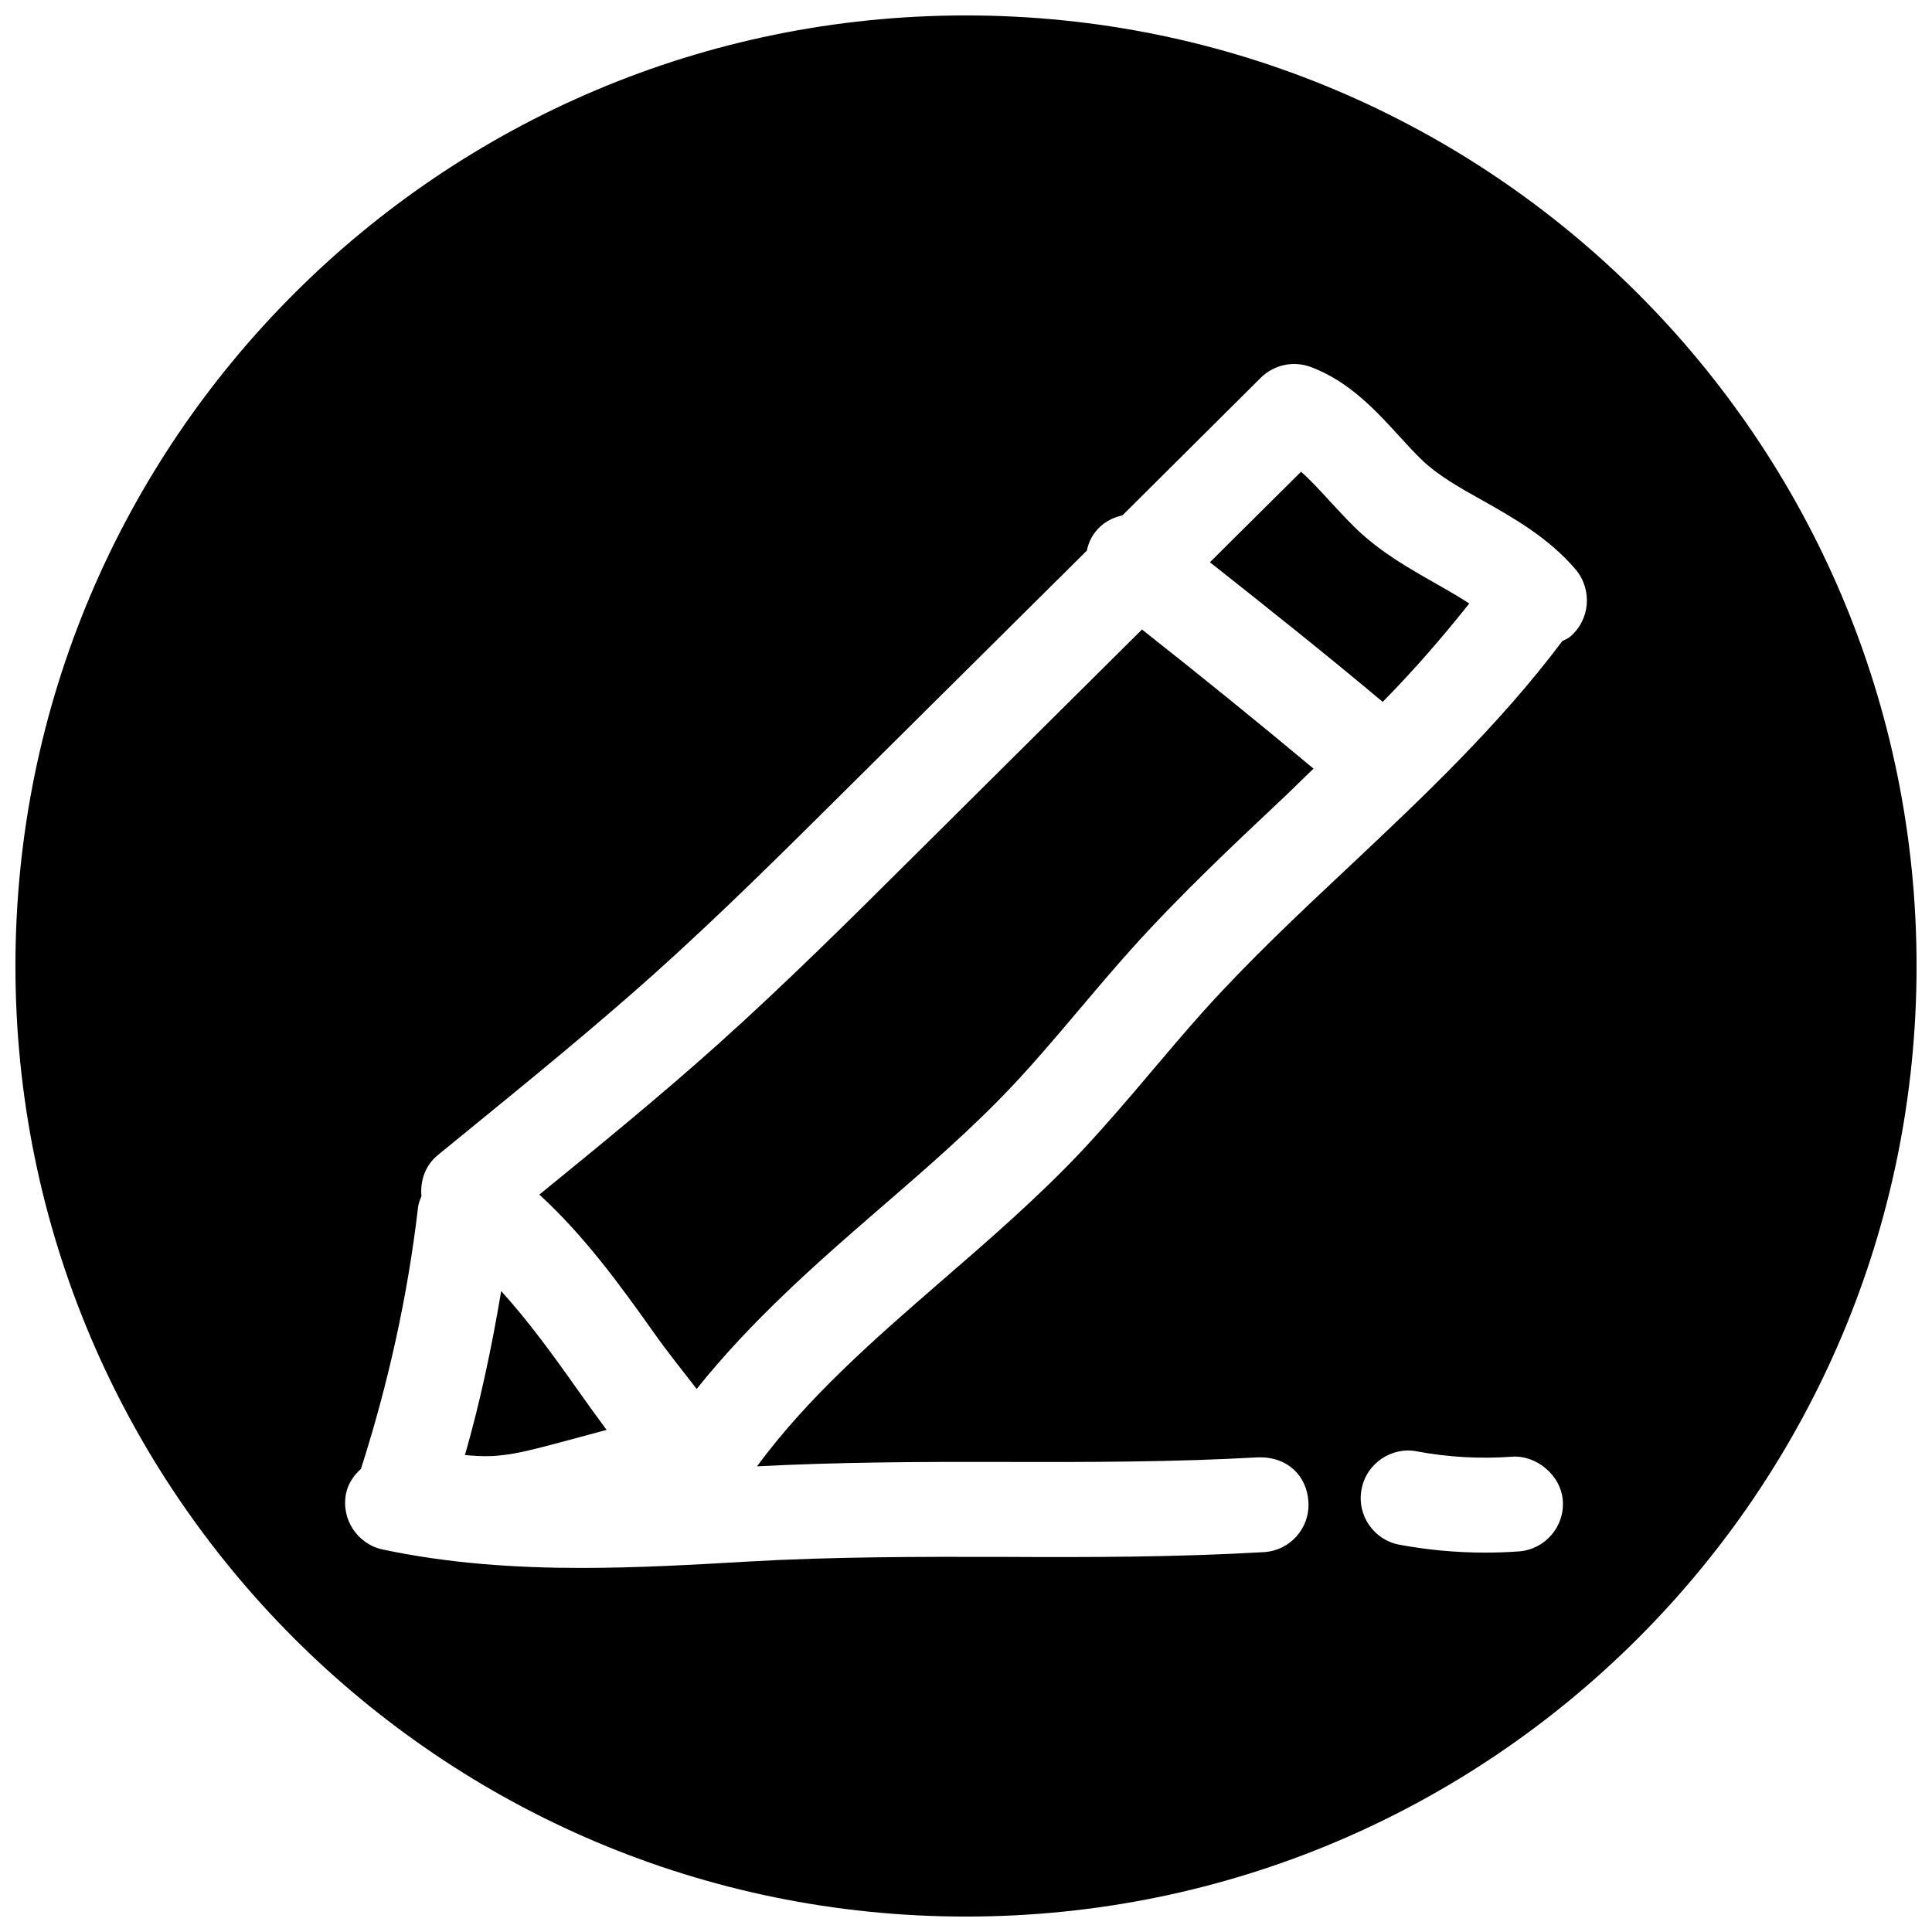
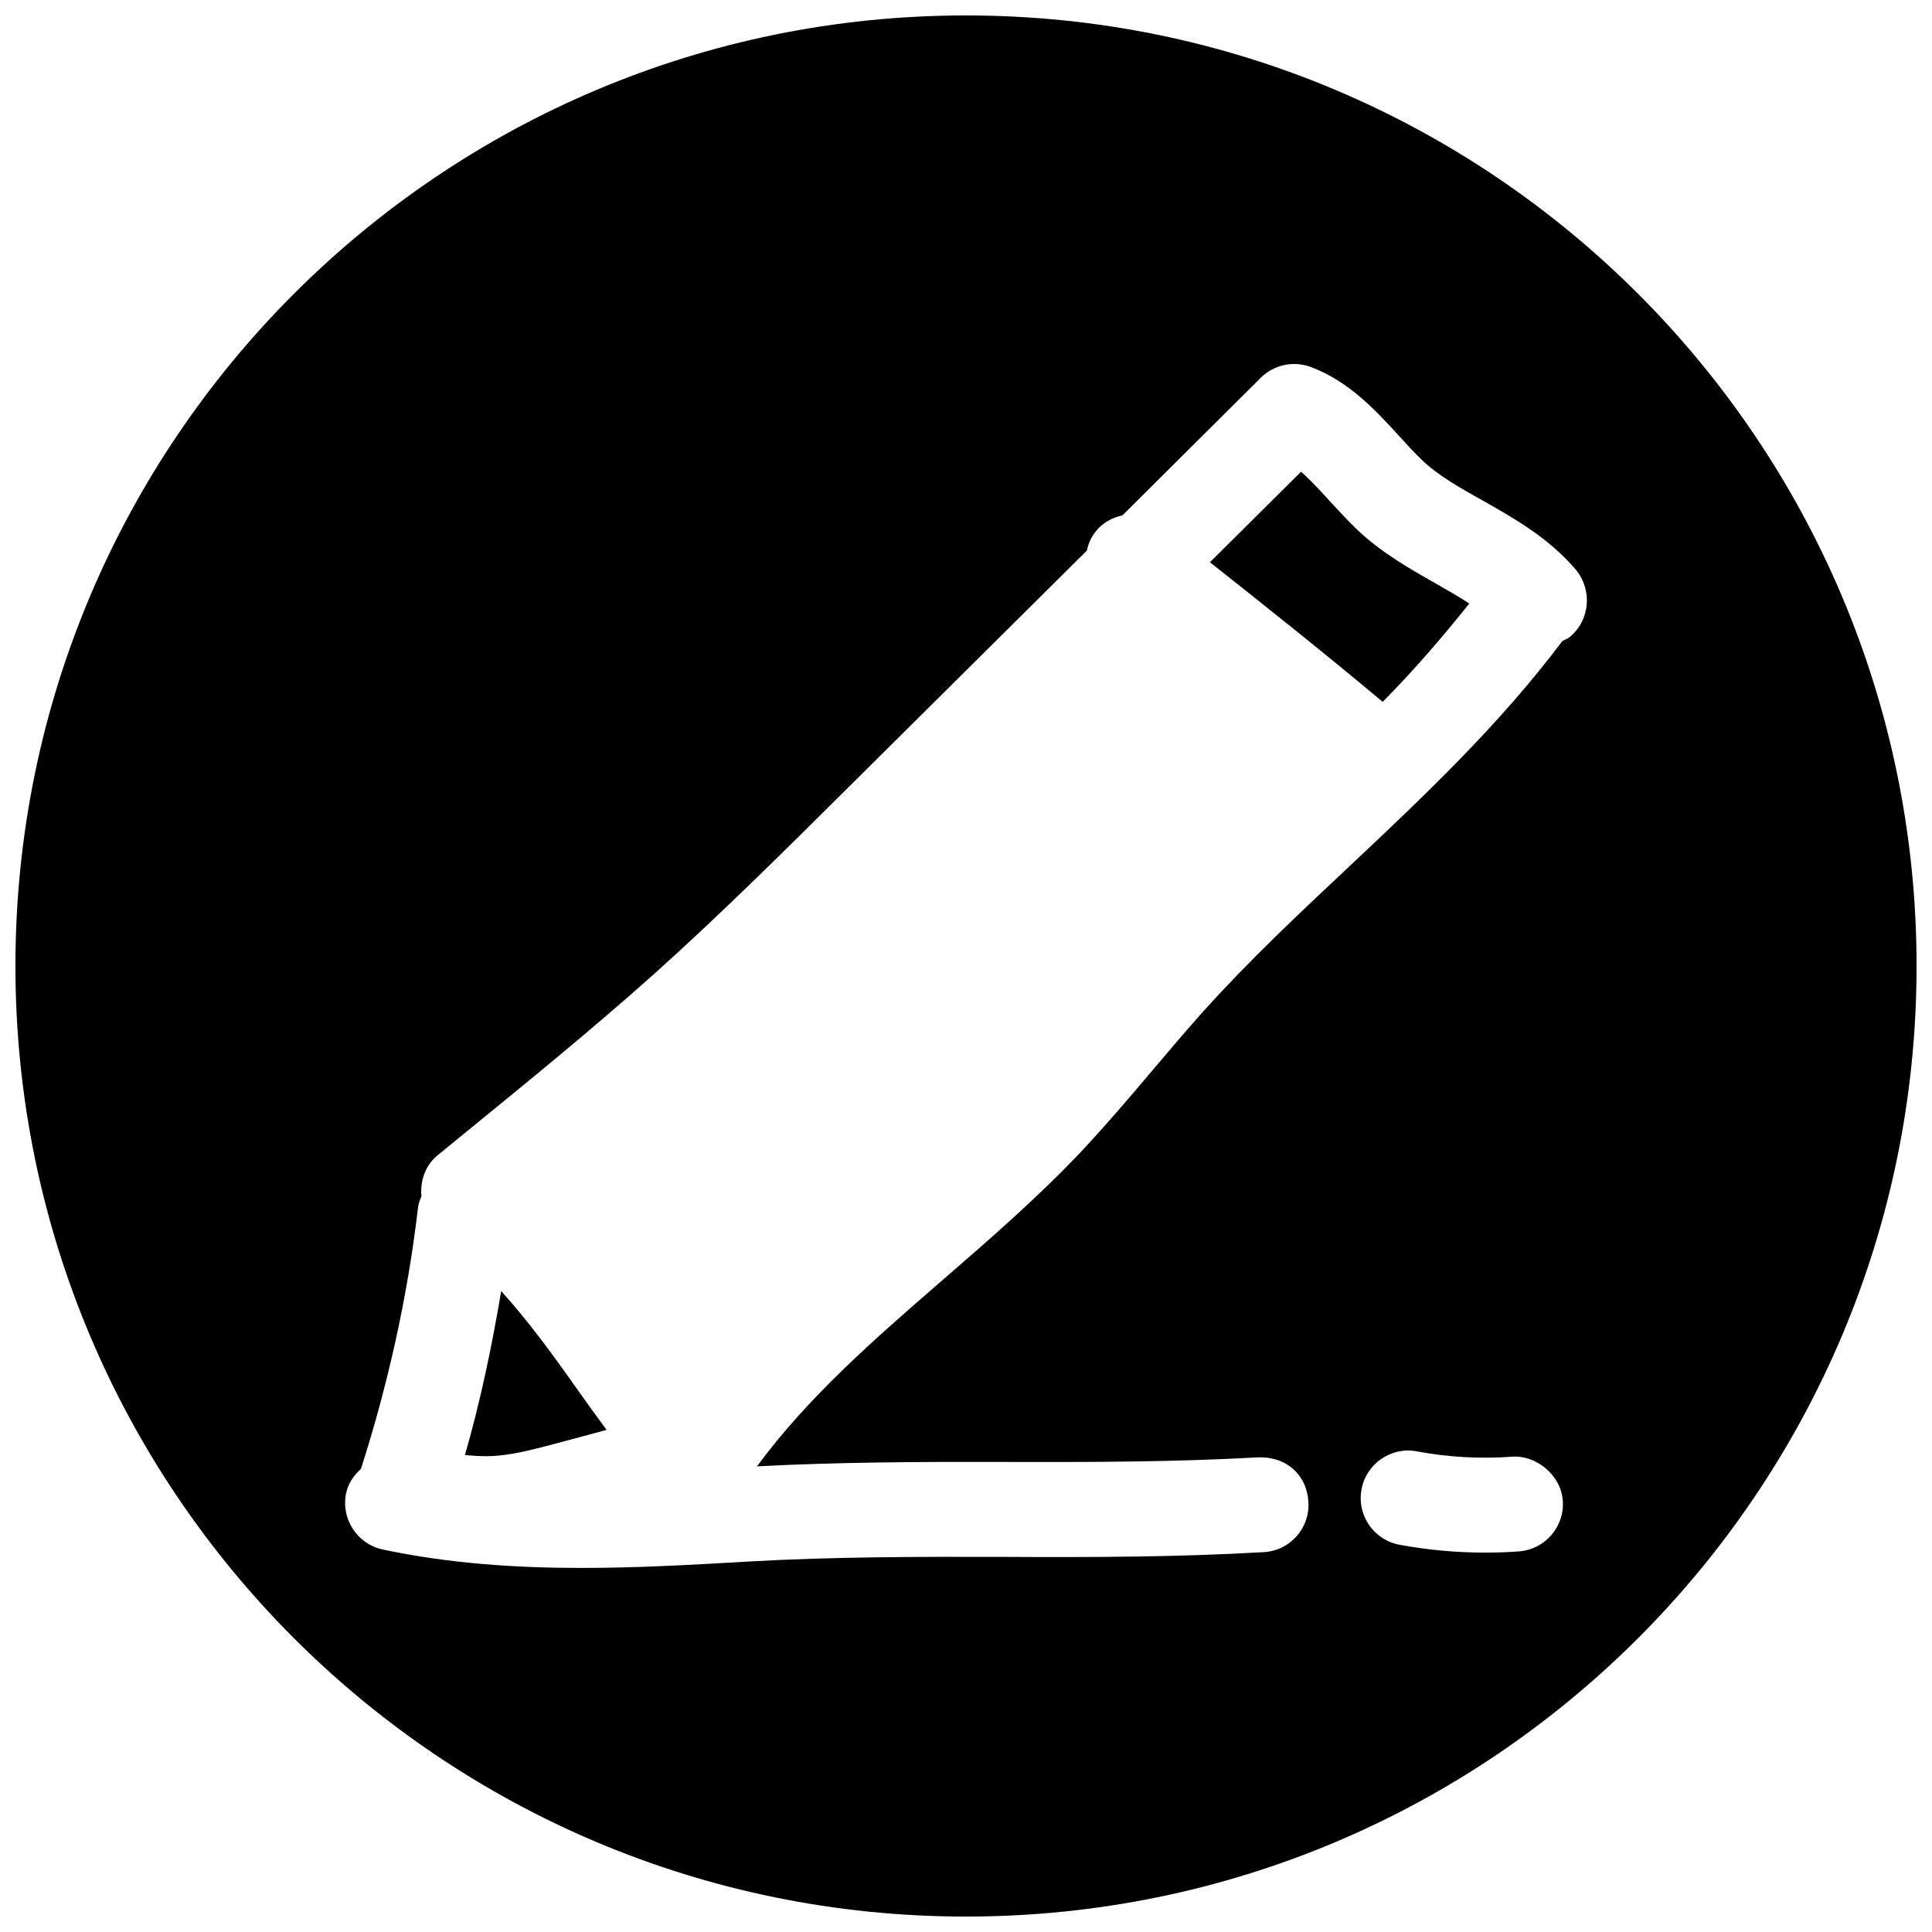
<svg xmlns="http://www.w3.org/2000/svg" width="800px" height="800px" version="1.1" viewBox="144 144 512 512">
  <defs>
    <clipPath id="a">
      <path d="m148.09 148.09h503.81v503.81h-503.81z" />
    </clipPath>
  </defs>
  <path d="m503.34 284.06c-2.297-2.234-4.566-4.691-6.894-7.211-2.519-2.769-5.102-5.574-7.652-7.84l-24.152 23.992c15.43 12.188 30.828 24.465 45.785 37 8.219-8.312 15.777-17.066 22.953-26.07-2.801-1.793-5.762-3.527-8.879-5.289-7.148-4.062-14.582-8.254-21.16-14.582z" />
  <g clip-path="url(#a)">
    <path d="m400 148.09c-139.12 0-251.91 112.79-251.91 251.91 0 139.11 112.79 251.91 251.91 251.91 139.11 0 251.91-112.79 251.91-251.91-0.004-139.12-112.79-251.91-251.91-251.91zm146.51 407.05c-2.961 0.219-5.953 0.316-8.941 0.316-7.59 0-15.176-0.691-22.672-2.078-6.832-1.258-11.367-7.84-10.078-14.672 1.227-6.832 7.934-11.398 14.672-10.078 8.344 1.574 16.879 2.016 25.191 1.418 6.203-0.504 12.973 4.691 13.477 11.652 0.508 6.891-4.719 12.938-11.648 13.441zm13.574-242.39c-0.629 0.535-1.355 0.754-2.047 1.133-16.656 22.199-36.809 41.25-56.363 59.637-13.129 12.312-26.703 25.066-38.73 38.445-4.629 5.168-9.133 10.488-13.637 15.809-6.078 7.211-12.219 14.391-18.672 21.289-11.617 12.312-24.562 23.523-37.062 34.352-18.359 15.902-35.613 31.047-48.965 49.184 21.602-1.133 43.801-1.227 65.336-1.164 22.23 0.062 45.531 0.031 67.512-1.227 7.809-0.188 12.91 4.945 13.289 11.84 0.41 6.957-4.879 12.91-11.871 13.289-22.703 1.324-46.16 1.387-68.957 1.258-22.387-0.062-45.531-0.031-67.48 1.227-14.578 0.852-29.41 1.699-44.305 1.699-17.508 0-35.141-1.164-52.68-4.879-6.801-1.449-11.148-8.125-9.73-14.926 0.566-2.644 2.078-4.754 3.938-6.453 7.242-22.609 12.406-45.91 15.145-69.461 0.125-1.008 0.535-1.891 0.883-2.801-0.375-4.035 0.977-8.16 4.348-10.898l6.832-5.574c17.285-14.105 34.227-27.898 50.508-42.445 17.477-15.68 34.352-32.434 50.664-48.648l63.984-63.512c0.379-1.762 1.07-3.465 2.266-4.977 1.859-2.394 4.441-3.777 7.18-4.375l36.621-36.434c3.527-3.496 8.66-4.598 13.32-2.867 10.172 3.809 17.32 11.652 23.648 18.578 1.922 2.109 3.809 4.188 5.762 6.047 4.25 4.094 9.98 7.336 16.09 10.738 8.188 4.629 17.477 9.855 24.688 18.324 4.438 5.356 3.809 13.289-1.512 17.793z" />
  </g>
-   <path d="m385.77 371.28c-16.531 16.438-33.629 33.441-51.578 49.531-15.336 13.73-31.301 26.766-47.262 39.77 11.996 10.988 21.41 23.992 30.48 36.777 3.715 5.258 7.496 9.887 11.211 14.738 14.328-17.949 31.551-33.156 48.461-47.766 12.594-10.895 24.496-21.191 35.203-32.559 6.172-6.551 11.965-13.414 17.789-20.309 4.66-5.512 9.32-11.02 14.168-16.406 12.754-14.137 26.703-27.238 40.18-39.926 2.676-2.519 5.07-4.977 7.684-7.43-14.926-12.469-30.133-24.781-45.469-36.871z" />
  <path d="m276.82 486.15c-2.457 14.641-5.512 29.223-9.605 43.453 2.141 0.188 4.281 0.348 6.453 0.285 5.414-0.094 11.367-1.699 17.16-3.211 4.66-1.227 9.289-2.488 13.918-3.746-2.707-3.652-5.352-7.336-7.934-10.988-6.516-9.23-12.938-18.016-19.992-25.793z" />
</svg>